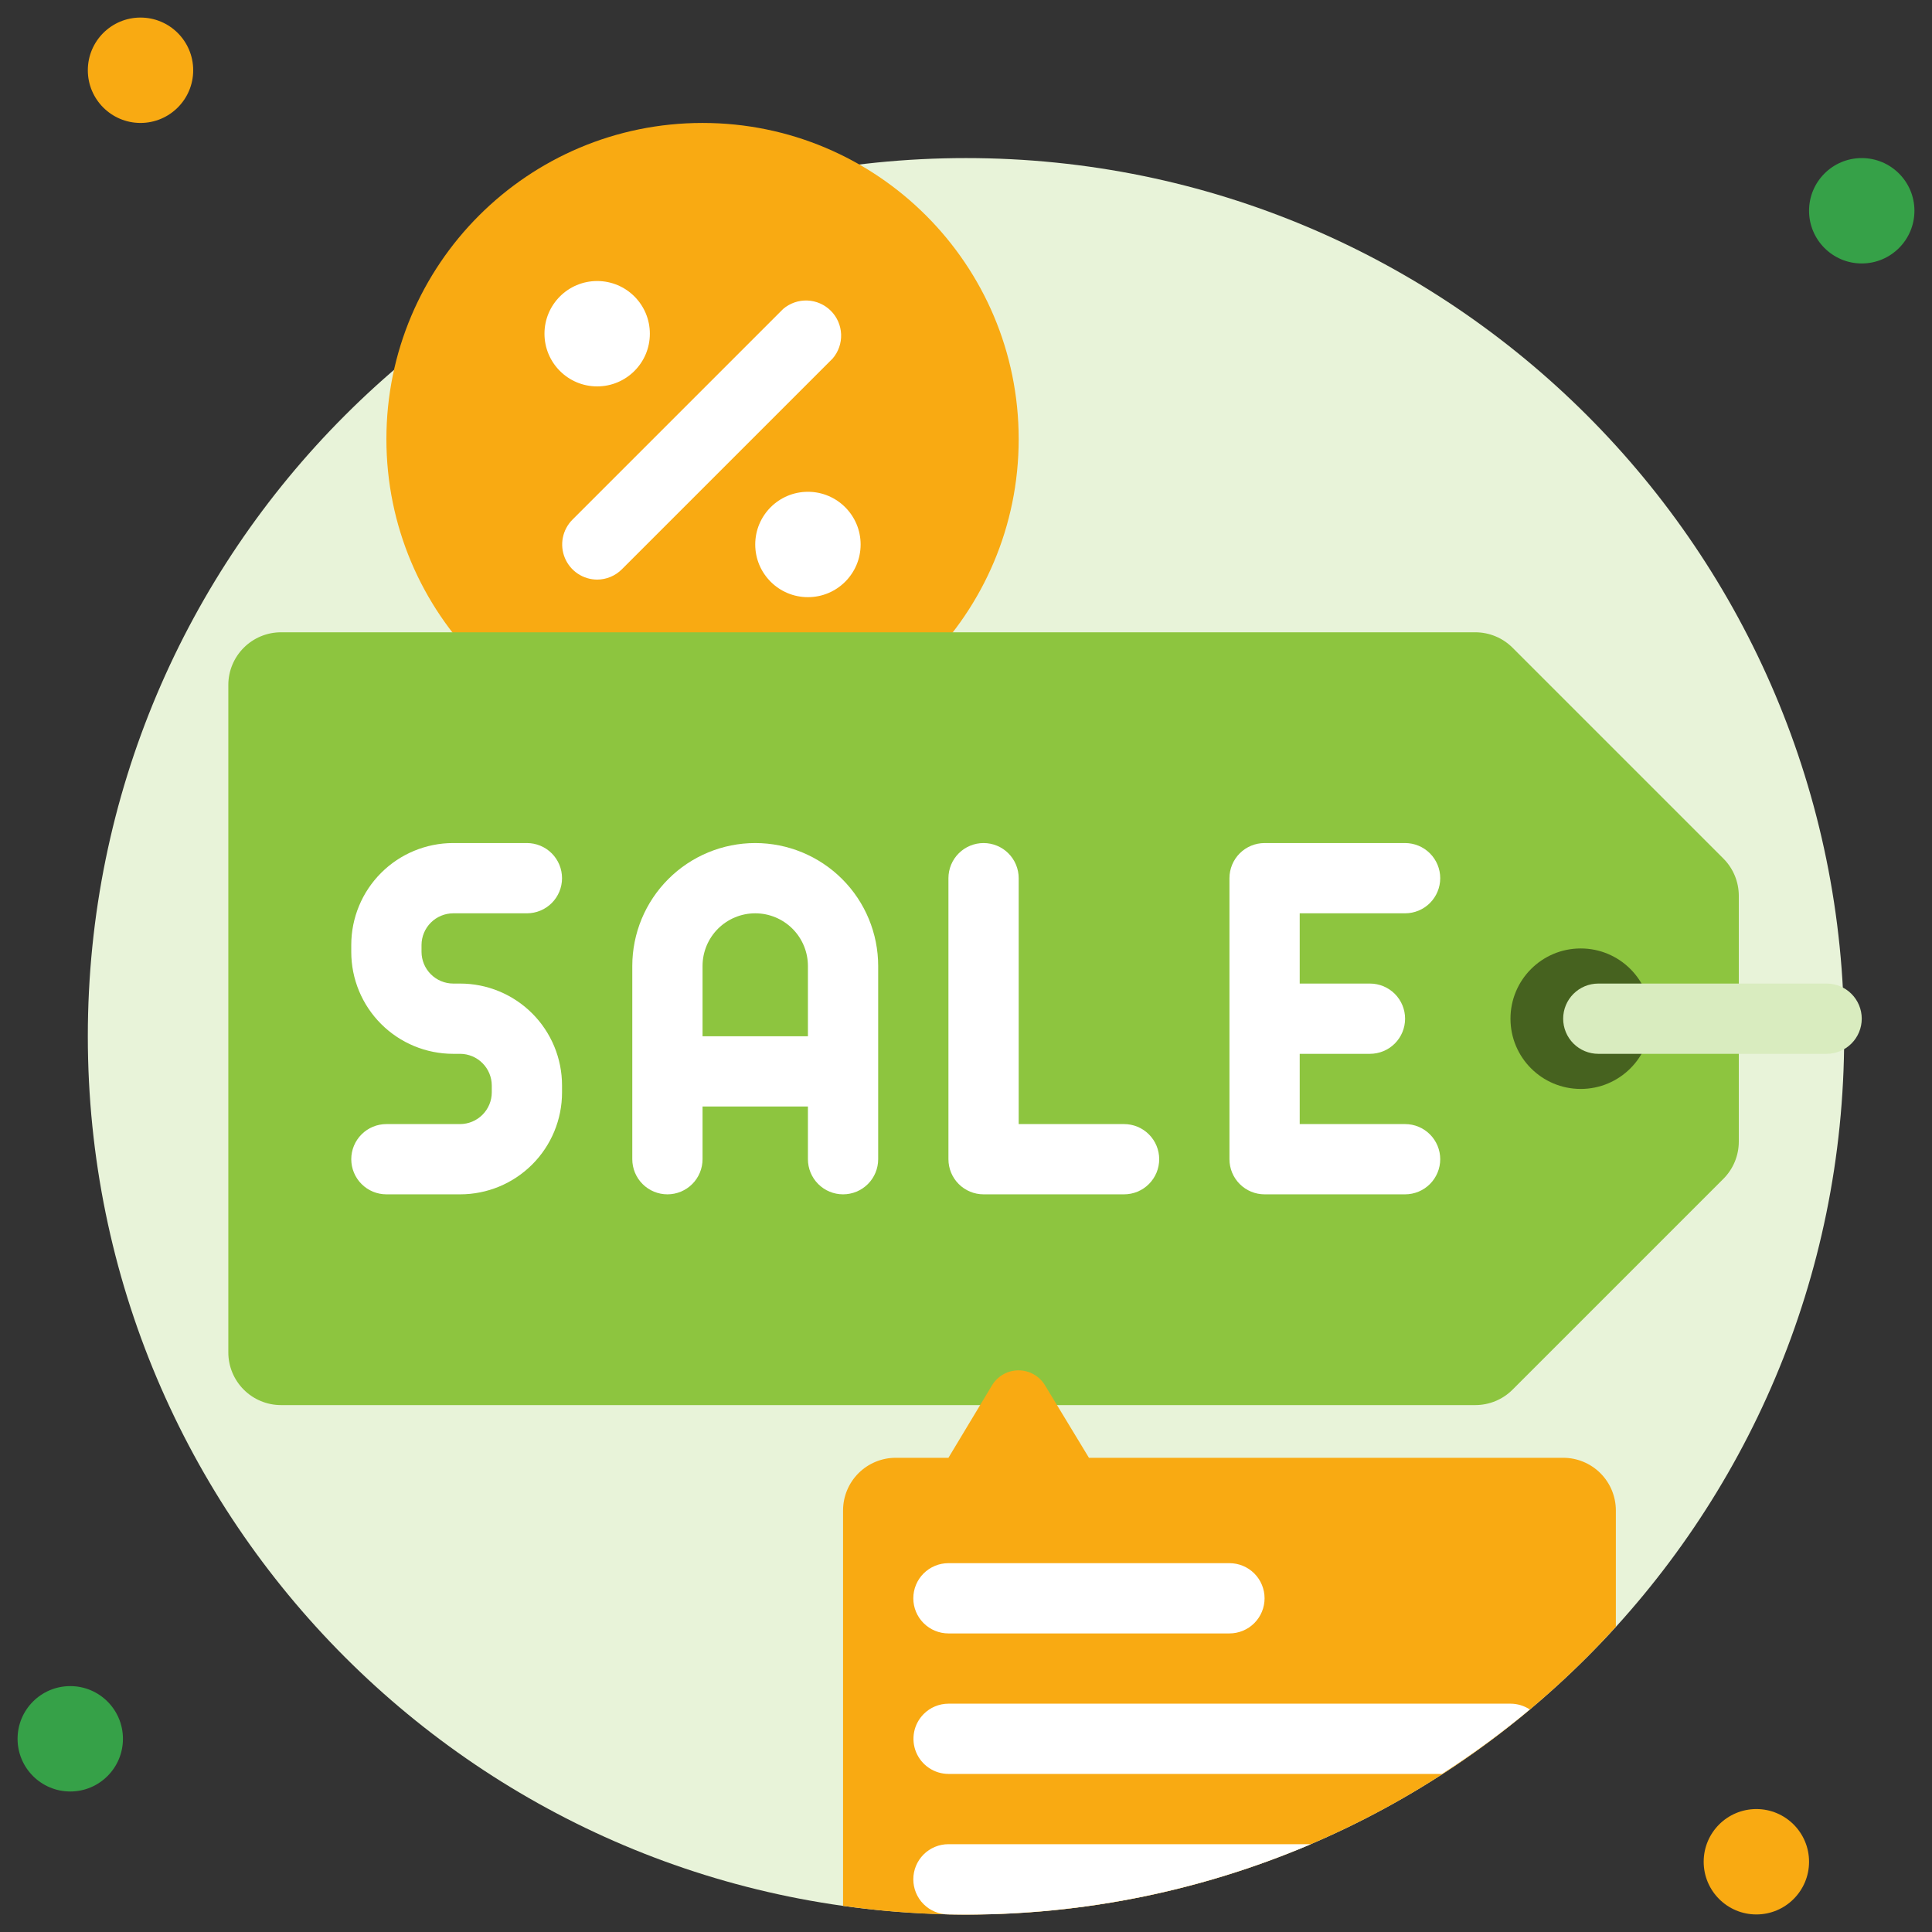
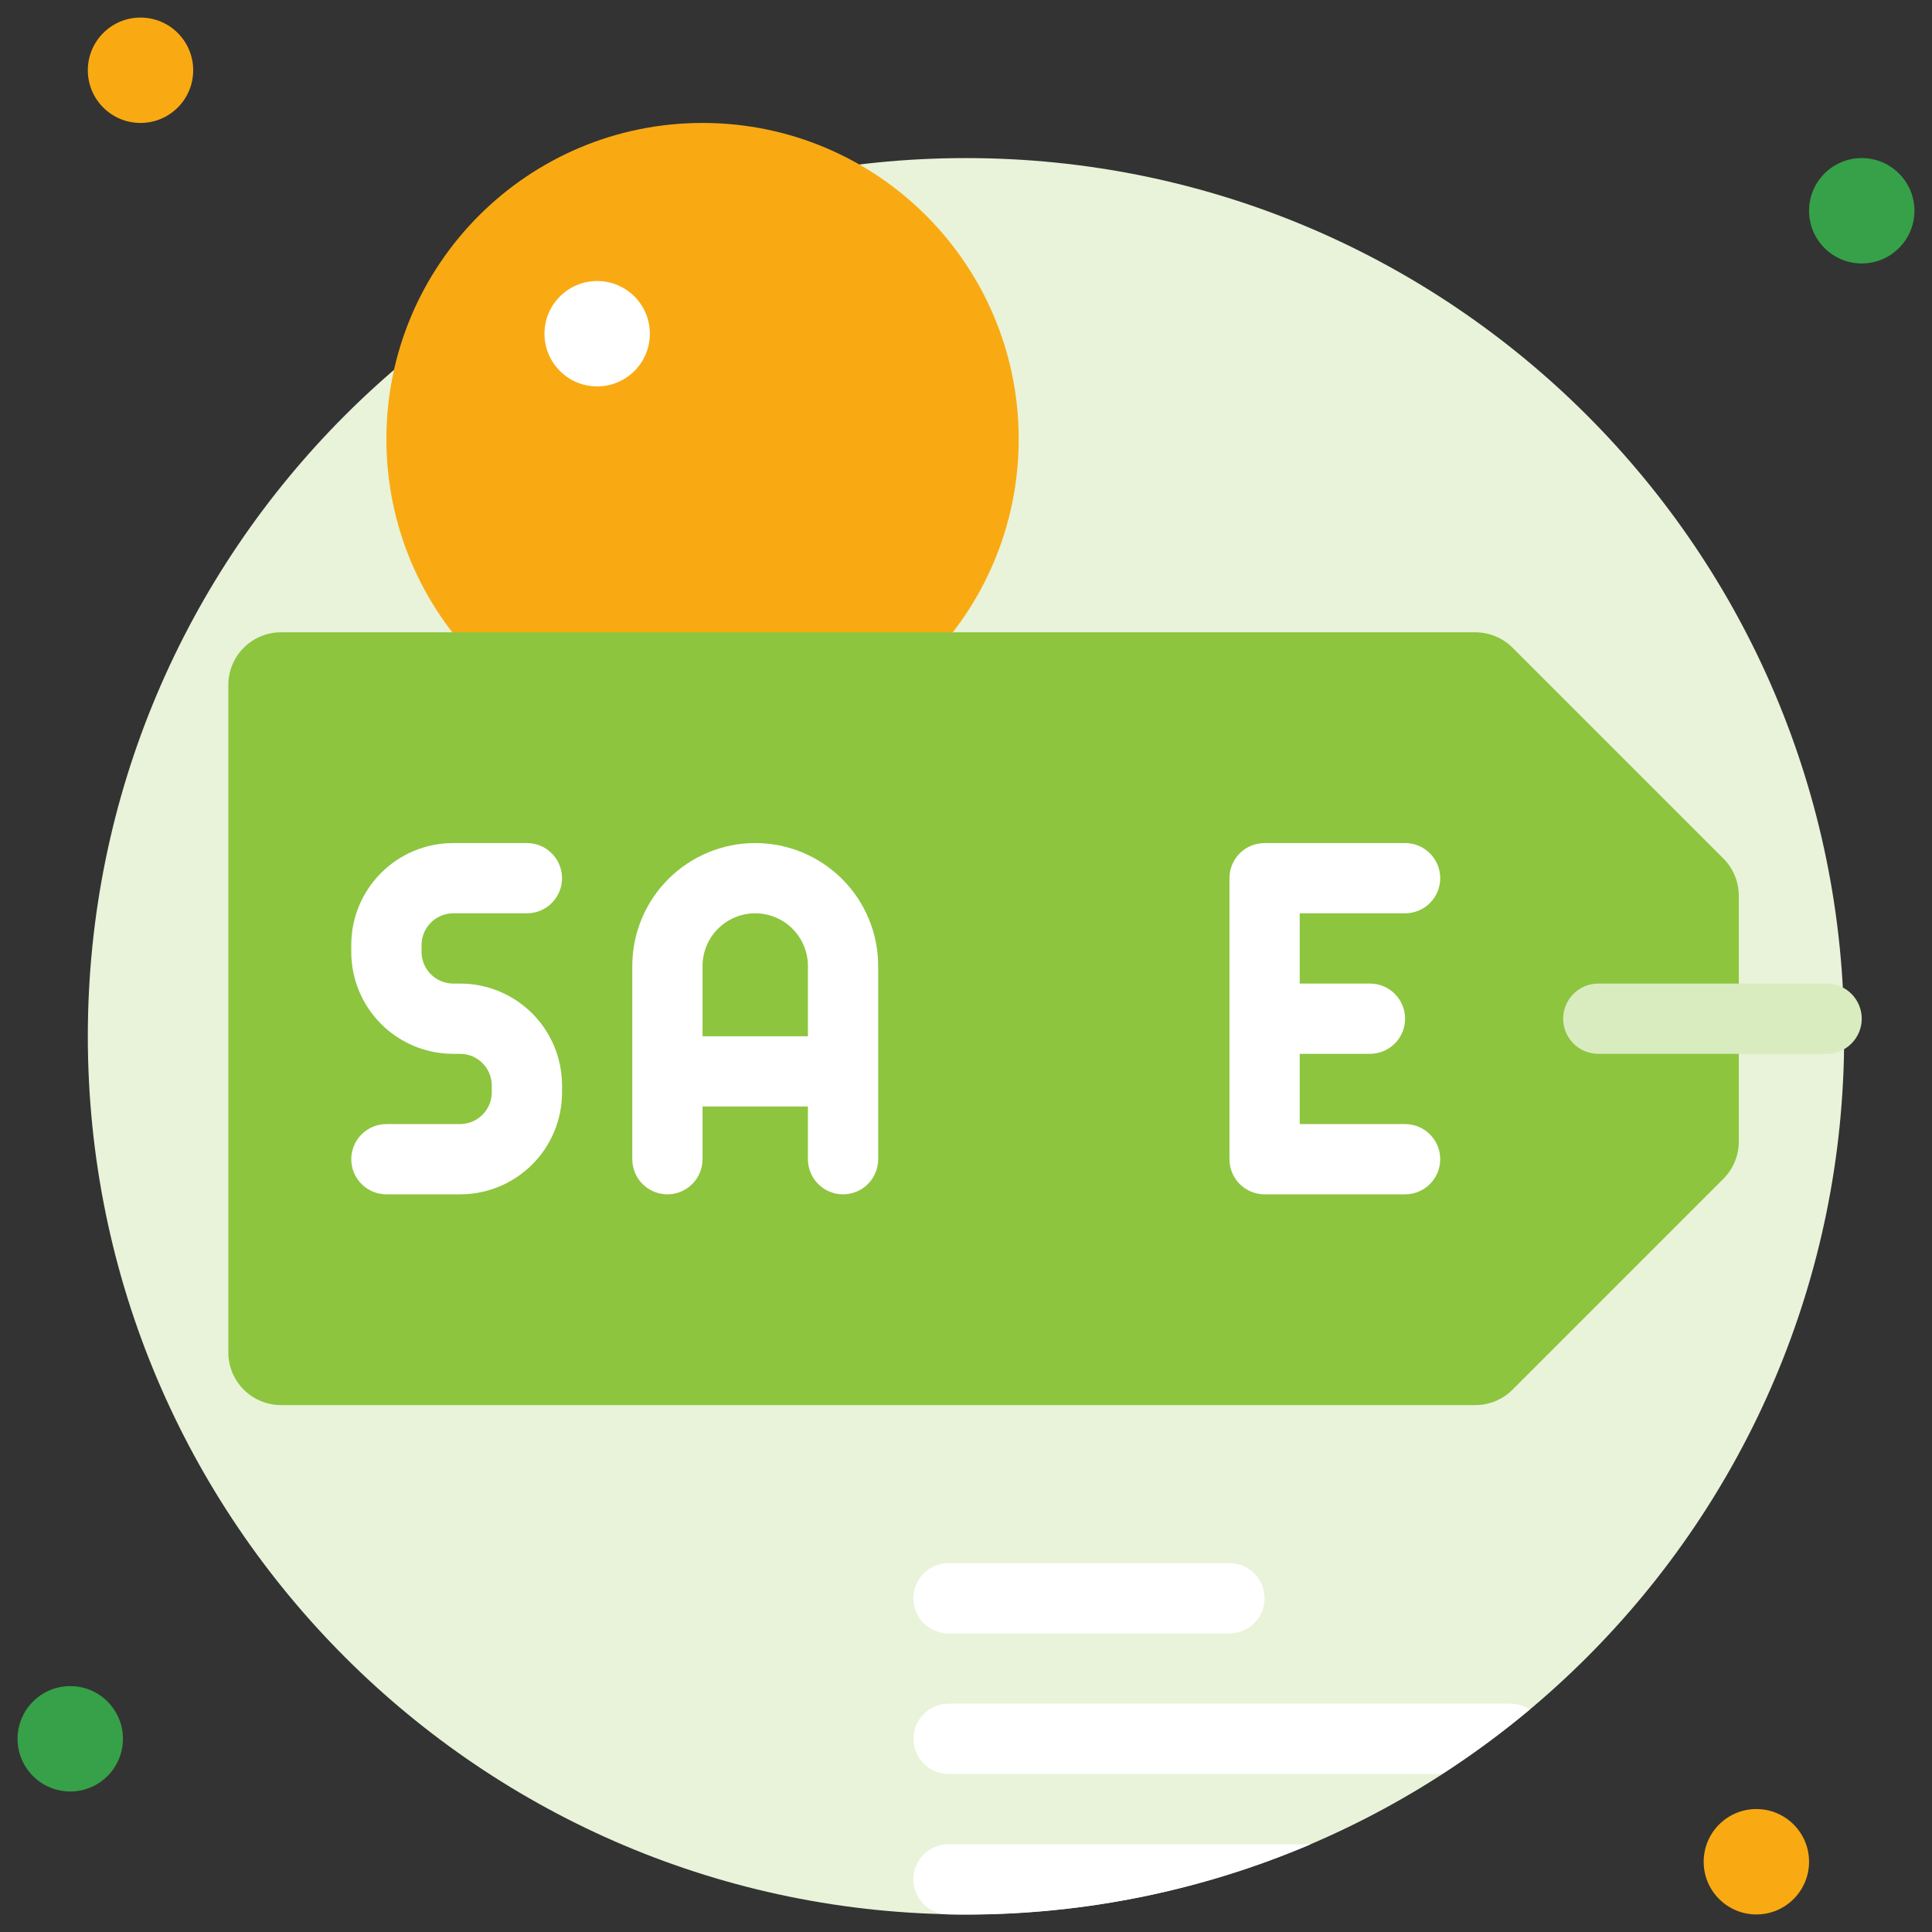
<svg xmlns="http://www.w3.org/2000/svg" width="140" height="140" viewBox="0 0 140 140" fill="none">
  <rect x="0" y="0" width="140" height="140" fill="#333333" stroke="none" />
  <g id="Sale">
    <g id="6. Sale">
      <path id="Vector" d="M70 138.727C105.145 138.727 133.636 110.236 133.636 75.091C133.636 39.946 105.145 11.455 70 11.455C34.855 11.455 6.364 39.946 6.364 75.091C6.364 110.236 34.855 138.727 70 138.727Z" fill="#E8F3D9" />
      <path id="Vector_2" d="M50.909 54.727C63.561 54.727 73.818 44.471 73.818 31.818C73.818 19.166 63.561 8.909 50.909 8.909C38.257 8.909 28 19.166 28 31.818C28 44.471 38.257 54.727 50.909 54.727Z" fill="#F9AA12" />
      <path id="Vector_3" d="M10.182 8.909C12.29 8.909 14 7.2 14 5.091C14 2.982 12.29 1.273 10.182 1.273C8.073 1.273 6.364 2.982 6.364 5.091C6.364 7.2 8.073 8.909 10.182 8.909Z" fill="#F9AA12" />
      <path id="Vector_4" d="M134.909 19.091C137.018 19.091 138.727 17.381 138.727 15.273C138.727 13.164 137.018 11.455 134.909 11.455C132.8 11.455 131.091 13.164 131.091 15.273C131.091 17.381 132.8 19.091 134.909 19.091Z" fill="#36A148" />
      <path id="Vector_5" d="M127.273 138.728C129.381 138.728 131.091 137.018 131.091 134.909C131.091 132.801 129.381 131.091 127.273 131.091C125.164 131.091 123.455 132.801 123.455 134.909C123.455 137.018 125.164 138.728 127.273 138.728Z" fill="#F9AA12" />
      <path id="Vector_6" d="M5.091 129.818C7.2 129.818 8.909 128.109 8.909 126C8.909 123.892 7.2 122.182 5.091 122.182C2.982 122.182 1.273 123.892 1.273 126C1.273 128.109 2.982 129.818 5.091 129.818Z" fill="#36A148" />
      <path id="Vector_7" d="M126 64.909V82.728C125.999 83.74 125.596 84.71 124.88 85.426L109.607 100.698C108.892 101.415 107.921 101.817 106.909 101.818H20.364C19.351 101.818 18.38 101.416 17.664 100.7C16.948 99.984 16.545 99.013 16.545 98V49.636C16.545 48.624 16.948 47.653 17.664 46.937C18.38 46.221 19.351 45.818 20.364 45.818H106.909C107.921 45.819 108.892 46.222 109.607 46.938L124.88 62.211C125.596 62.926 125.999 63.897 126 64.909Z" fill="#8DC53F" />
-       <path id="Vector_8" d="M114.545 78.909C117.357 78.909 119.636 76.63 119.636 73.818C119.636 71.007 117.357 68.728 114.545 68.728C111.734 68.728 109.455 71.007 109.455 73.818C109.455 76.63 111.734 78.909 114.545 78.909Z" fill="#46621F" />
      <path id="Vector_9" d="M132.364 76.364H115.818C115.143 76.364 114.496 76.096 114.018 75.618C113.541 75.141 113.273 74.493 113.273 73.818C113.273 73.143 113.541 72.496 114.018 72.019C114.496 71.541 115.143 71.273 115.818 71.273H132.364C133.039 71.273 133.686 71.541 134.164 72.019C134.641 72.496 134.909 73.143 134.909 73.818C134.909 74.493 134.641 75.141 134.164 75.618C133.686 76.096 133.039 76.364 132.364 76.364Z" fill="#D9ECBF" />
-       <path id="Vector_10" d="M117.091 109.455V117.88C110.121 125.573 101.372 131.439 91.609 134.964C81.846 138.49 71.367 139.568 61.091 138.104V109.455C61.091 108.442 61.493 107.471 62.209 106.755C62.925 106.039 63.896 105.637 64.909 105.637H68.727L71.896 100.368C72.097 100.041 72.377 99.772 72.712 99.585C73.046 99.397 73.422 99.299 73.805 99.299C74.189 99.299 74.565 99.397 74.899 99.585C75.234 99.772 75.514 100.041 75.715 100.368L78.909 105.637H113.273C114.285 105.637 115.257 106.039 115.973 106.755C116.689 107.471 117.091 108.442 117.091 109.455Z" fill="#F9AA12" />
      <path id="Vector_11" d="M32.836 66.182H38.182C38.857 66.182 39.504 65.914 39.982 65.437C40.459 64.959 40.727 64.312 40.727 63.637C40.727 62.962 40.459 62.314 39.982 61.837C39.504 61.359 38.857 61.091 38.182 61.091H32.836C30.879 61.091 29.001 61.869 27.617 63.253C26.232 64.638 25.454 66.515 25.454 68.473V68.982C25.454 70.94 26.232 72.818 27.617 74.202C29.001 75.586 30.879 76.364 32.836 76.364H33.345C33.952 76.367 34.533 76.61 34.962 77.039C35.391 77.468 35.633 78.048 35.636 78.655V79.164C35.633 79.771 35.391 80.351 34.962 80.78C34.533 81.209 33.952 81.452 33.345 81.455H28C27.325 81.455 26.677 81.723 26.2 82.201C25.723 82.678 25.454 83.325 25.454 84C25.454 84.675 25.723 85.323 26.2 85.8C26.677 86.278 27.325 86.546 28 86.546H33.345C35.303 86.546 37.181 85.768 38.565 84.384C39.95 82.999 40.727 81.122 40.727 79.164V78.655C40.727 77.686 40.536 76.726 40.165 75.83C39.794 74.934 39.251 74.121 38.565 73.435C37.88 72.75 37.066 72.206 36.17 71.835C35.275 71.464 34.315 71.273 33.345 71.273H32.836C32.23 71.27 31.649 71.027 31.22 70.598C30.791 70.169 30.549 69.589 30.545 68.982V68.473C30.549 67.867 30.791 67.286 31.22 66.857C31.649 66.428 32.23 66.186 32.836 66.182Z" fill="white" />
      <path id="Vector_12" d="M54.727 61.091C52.364 61.091 50.098 62.03 48.428 63.701C46.757 65.371 45.818 67.638 45.818 70V84C45.818 84.675 46.086 85.323 46.564 85.8C47.041 86.278 47.688 86.546 48.364 86.546C49.039 86.546 49.686 86.278 50.163 85.8C50.641 85.323 50.909 84.675 50.909 84V80.182H58.545V84C58.545 84.675 58.814 85.323 59.291 85.8C59.768 86.278 60.416 86.546 61.091 86.546C61.766 86.546 62.413 86.278 62.891 85.8C63.368 85.323 63.636 84.675 63.636 84V70C63.636 67.638 62.698 65.371 61.027 63.701C59.356 62.03 57.09 61.091 54.727 61.091ZM50.909 75.091V70C50.909 68.988 51.311 68.017 52.027 67.3C52.743 66.585 53.715 66.182 54.727 66.182C55.74 66.182 56.711 66.585 57.427 67.3C58.143 68.017 58.545 68.988 58.545 70V75.091H50.909Z" fill="white" />
-       <path id="Vector_13" d="M81.454 81.455H73.818V63.637C73.818 62.962 73.55 62.314 73.073 61.837C72.595 61.359 71.948 61.091 71.273 61.091C70.598 61.091 69.95 61.359 69.473 61.837C68.995 62.314 68.727 62.962 68.727 63.637V84C68.727 84.675 68.995 85.323 69.473 85.8C69.95 86.278 70.598 86.546 71.273 86.546H81.454C82.13 86.546 82.777 86.278 83.254 85.8C83.732 85.323 84 84.675 84 84C84 83.325 83.732 82.678 83.254 82.201C82.777 81.723 82.13 81.455 81.454 81.455Z" fill="white" />
      <path id="Vector_14" d="M101.818 81.455H94.182V76.364H99.273C99.948 76.364 100.595 76.096 101.073 75.618C101.55 75.141 101.818 74.494 101.818 73.819C101.818 73.144 101.55 72.496 101.073 72.019C100.595 71.541 99.948 71.273 99.273 71.273H94.182V66.182H101.818C102.493 66.182 103.141 65.914 103.618 65.437C104.095 64.959 104.364 64.312 104.364 63.637C104.364 62.962 104.095 62.314 103.618 61.837C103.141 61.359 102.493 61.091 101.818 61.091H91.636C90.961 61.091 90.314 61.359 89.836 61.837C89.359 62.314 89.091 62.962 89.091 63.637V84C89.091 84.675 89.359 85.323 89.836 85.8C90.314 86.278 90.961 86.546 91.636 86.546H101.818C102.493 86.546 103.141 86.278 103.618 85.8C104.095 85.323 104.364 84.675 104.364 84C104.364 83.325 104.095 82.678 103.618 82.201C103.141 81.723 102.493 81.455 101.818 81.455Z" fill="white" />
-       <path id="Vector_15" d="M43.273 42C42.771 41.998 42.281 41.848 41.864 41.568C41.447 41.288 41.123 40.891 40.931 40.427C40.739 39.964 40.689 39.453 40.786 38.961C40.884 38.469 41.124 38.016 41.478 37.66L56.751 22.387C57.238 21.971 57.864 21.753 58.505 21.777C59.145 21.802 59.753 22.068 60.206 22.521C60.66 22.974 60.925 23.582 60.95 24.223C60.975 24.863 60.757 25.49 60.34 25.977L45.067 41.249C44.592 41.727 43.947 41.997 43.273 42Z" fill="white" />
      <path id="Vector_16" d="M43.273 28C45.382 28 47.091 26.291 47.091 24.182C47.091 22.073 45.382 20.364 43.273 20.364C41.164 20.364 39.455 22.073 39.455 24.182C39.455 26.291 41.164 28 43.273 28Z" fill="white" />
-       <path id="Vector_17" d="M58.545 43.273C60.654 43.273 62.364 41.564 62.364 39.455C62.364 37.346 60.654 35.637 58.545 35.637C56.437 35.637 54.727 37.346 54.727 39.455C54.727 41.564 56.437 43.273 58.545 43.273Z" fill="white" />
      <path id="Vector_18" d="M89.091 118.364H68.727C68.052 118.364 67.405 118.096 66.927 117.618C66.45 117.141 66.182 116.494 66.182 115.818C66.182 115.143 66.45 114.496 66.927 114.018C67.405 113.541 68.052 113.273 68.727 113.273H89.091C89.766 113.273 90.413 113.541 90.891 114.018C91.368 114.496 91.636 115.143 91.636 115.818C91.636 116.494 91.368 117.141 90.891 117.618C90.413 118.096 89.766 118.364 89.091 118.364Z" fill="white" />
      <path id="Vector_19" d="M110.855 123.875C108.833 125.562 106.707 127.122 104.491 128.545H68.727C68.225 128.543 67.735 128.393 67.319 128.113C66.902 127.833 66.577 127.437 66.386 126.973C66.194 126.509 66.144 125.999 66.241 125.506C66.338 125.014 66.579 124.561 66.933 124.205C67.408 123.727 68.053 123.457 68.727 123.455H109.455C109.952 123.455 110.439 123.601 110.855 123.875Z" fill="white" />
      <path id="Vector_20" d="M94.996 133.637C86.698 137.171 77.745 138.907 68.727 138.728C68.052 138.728 67.405 138.459 66.927 137.982C66.45 137.505 66.182 136.857 66.182 136.182C66.182 135.507 66.45 134.86 66.927 134.382C67.405 133.905 68.052 133.637 68.727 133.637H94.996Z" fill="white" />
    </g>
  </g>
</svg>